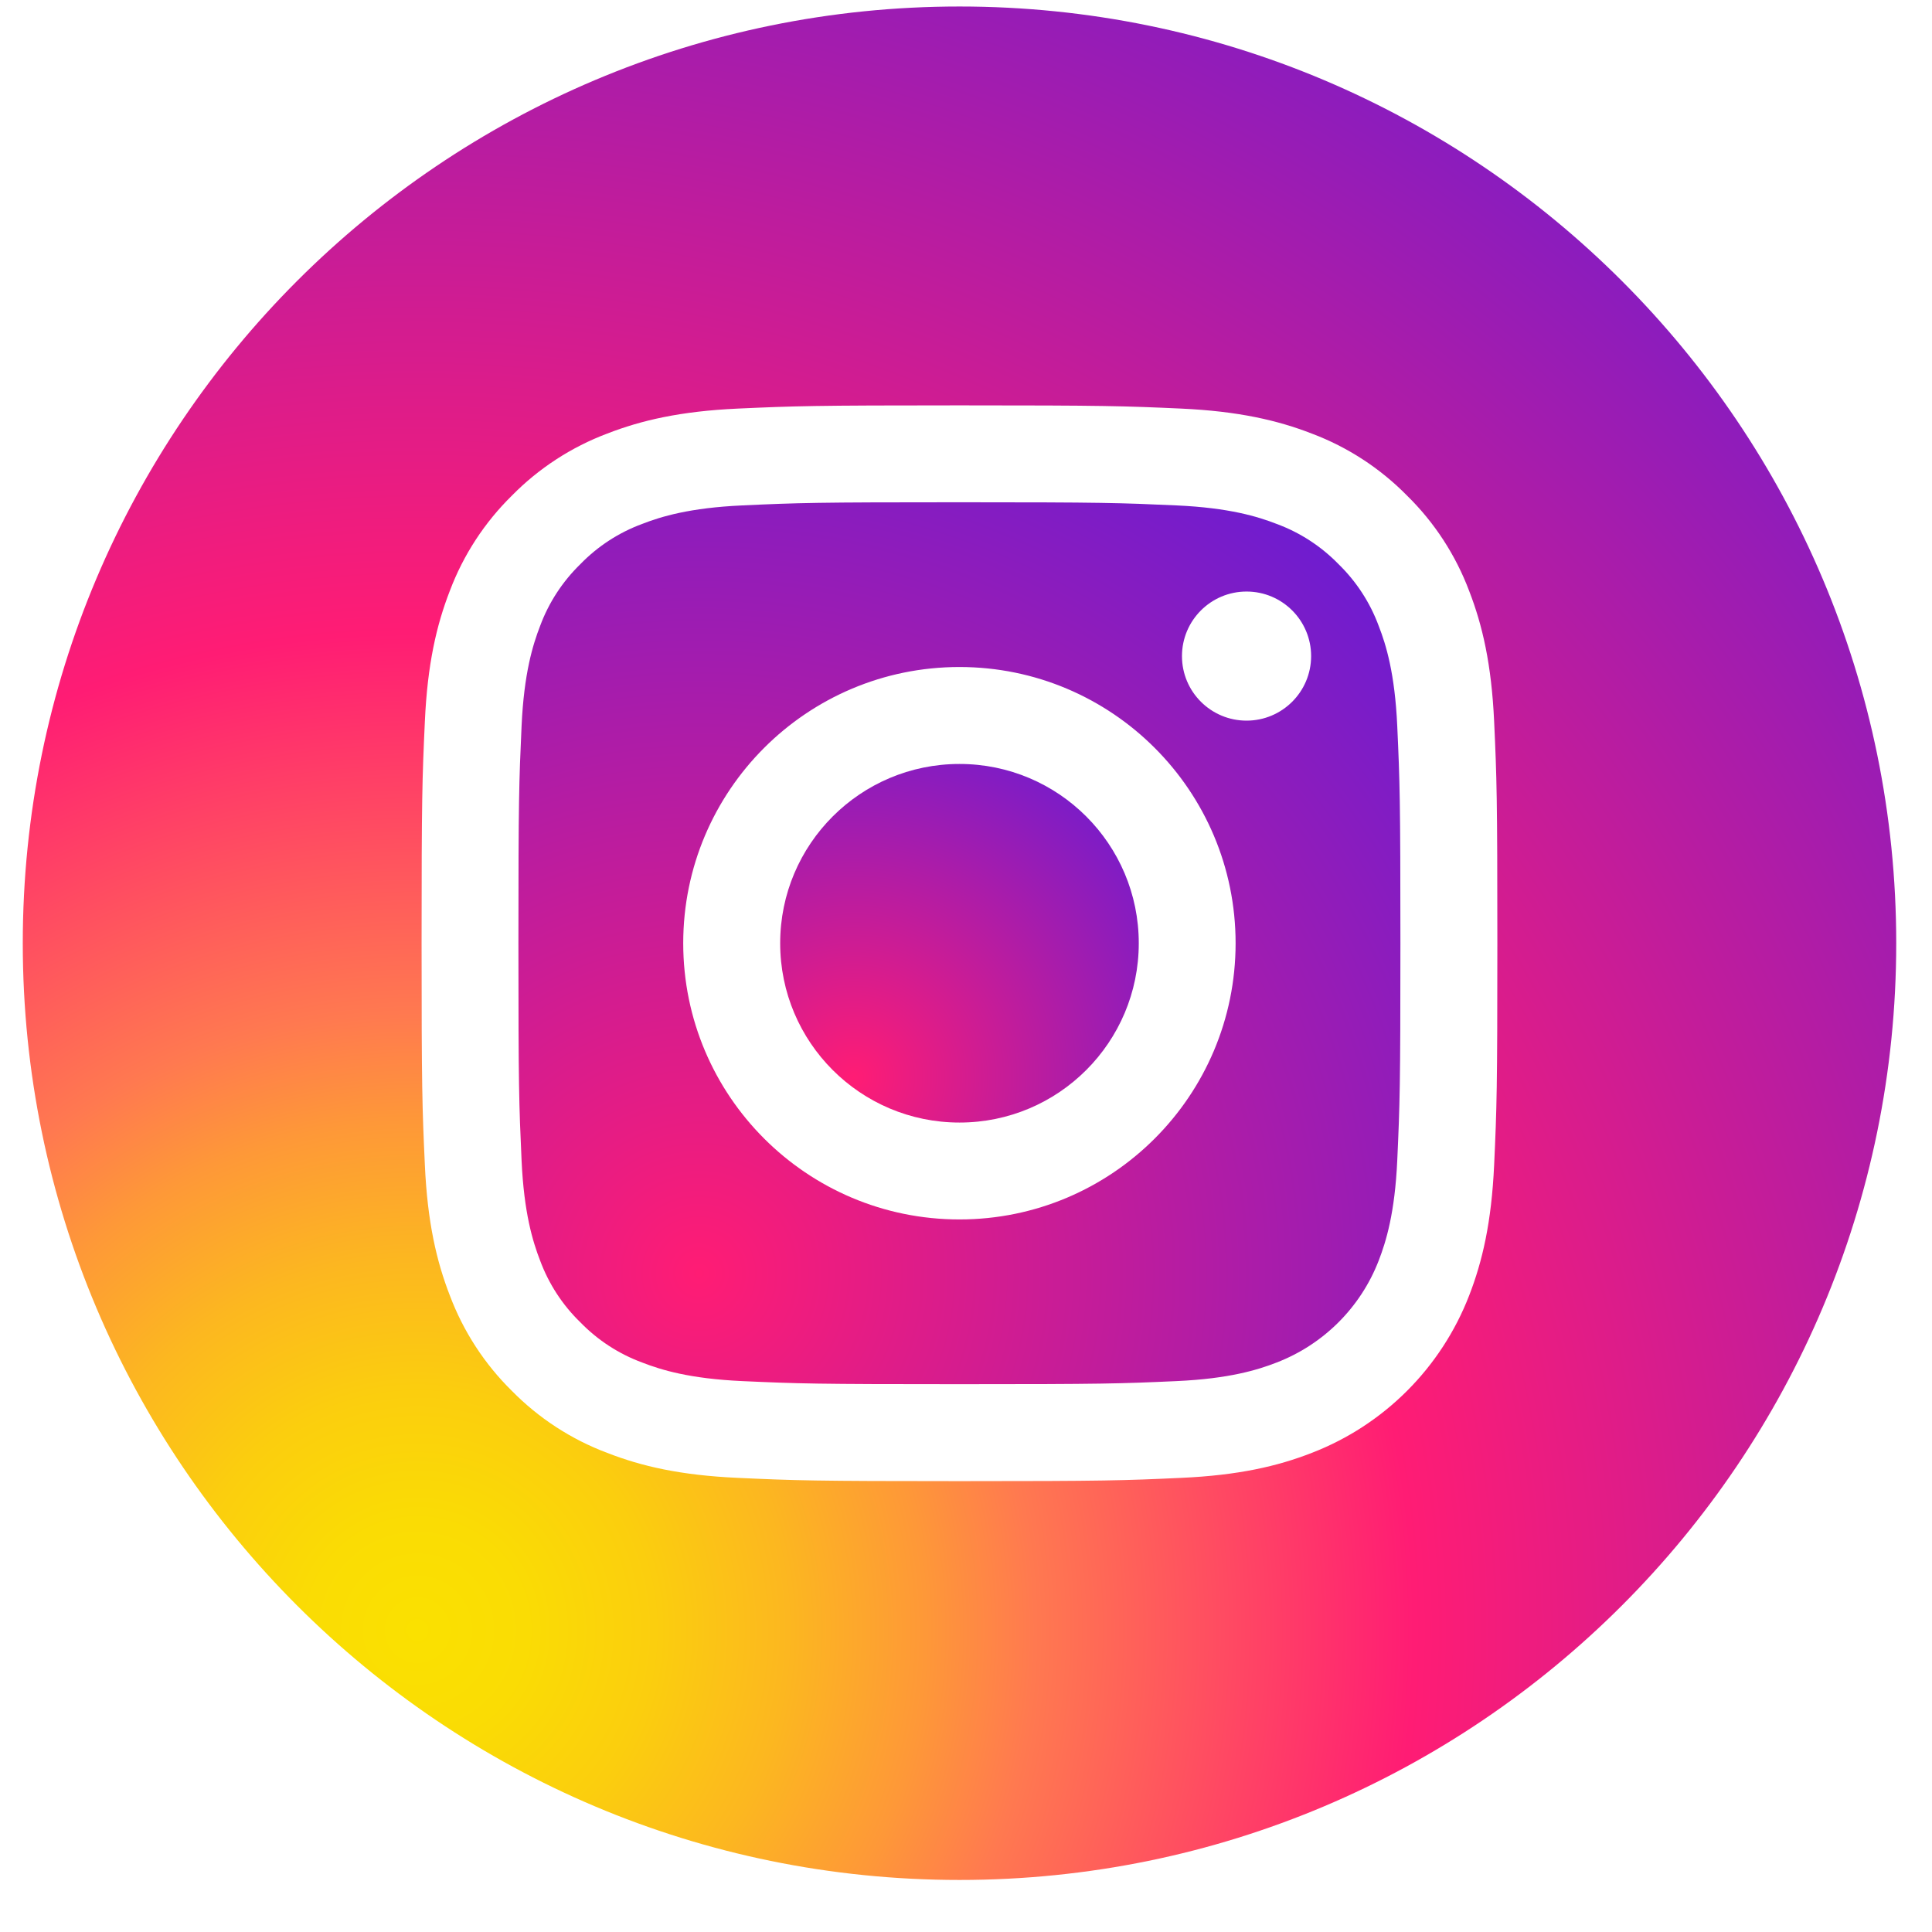
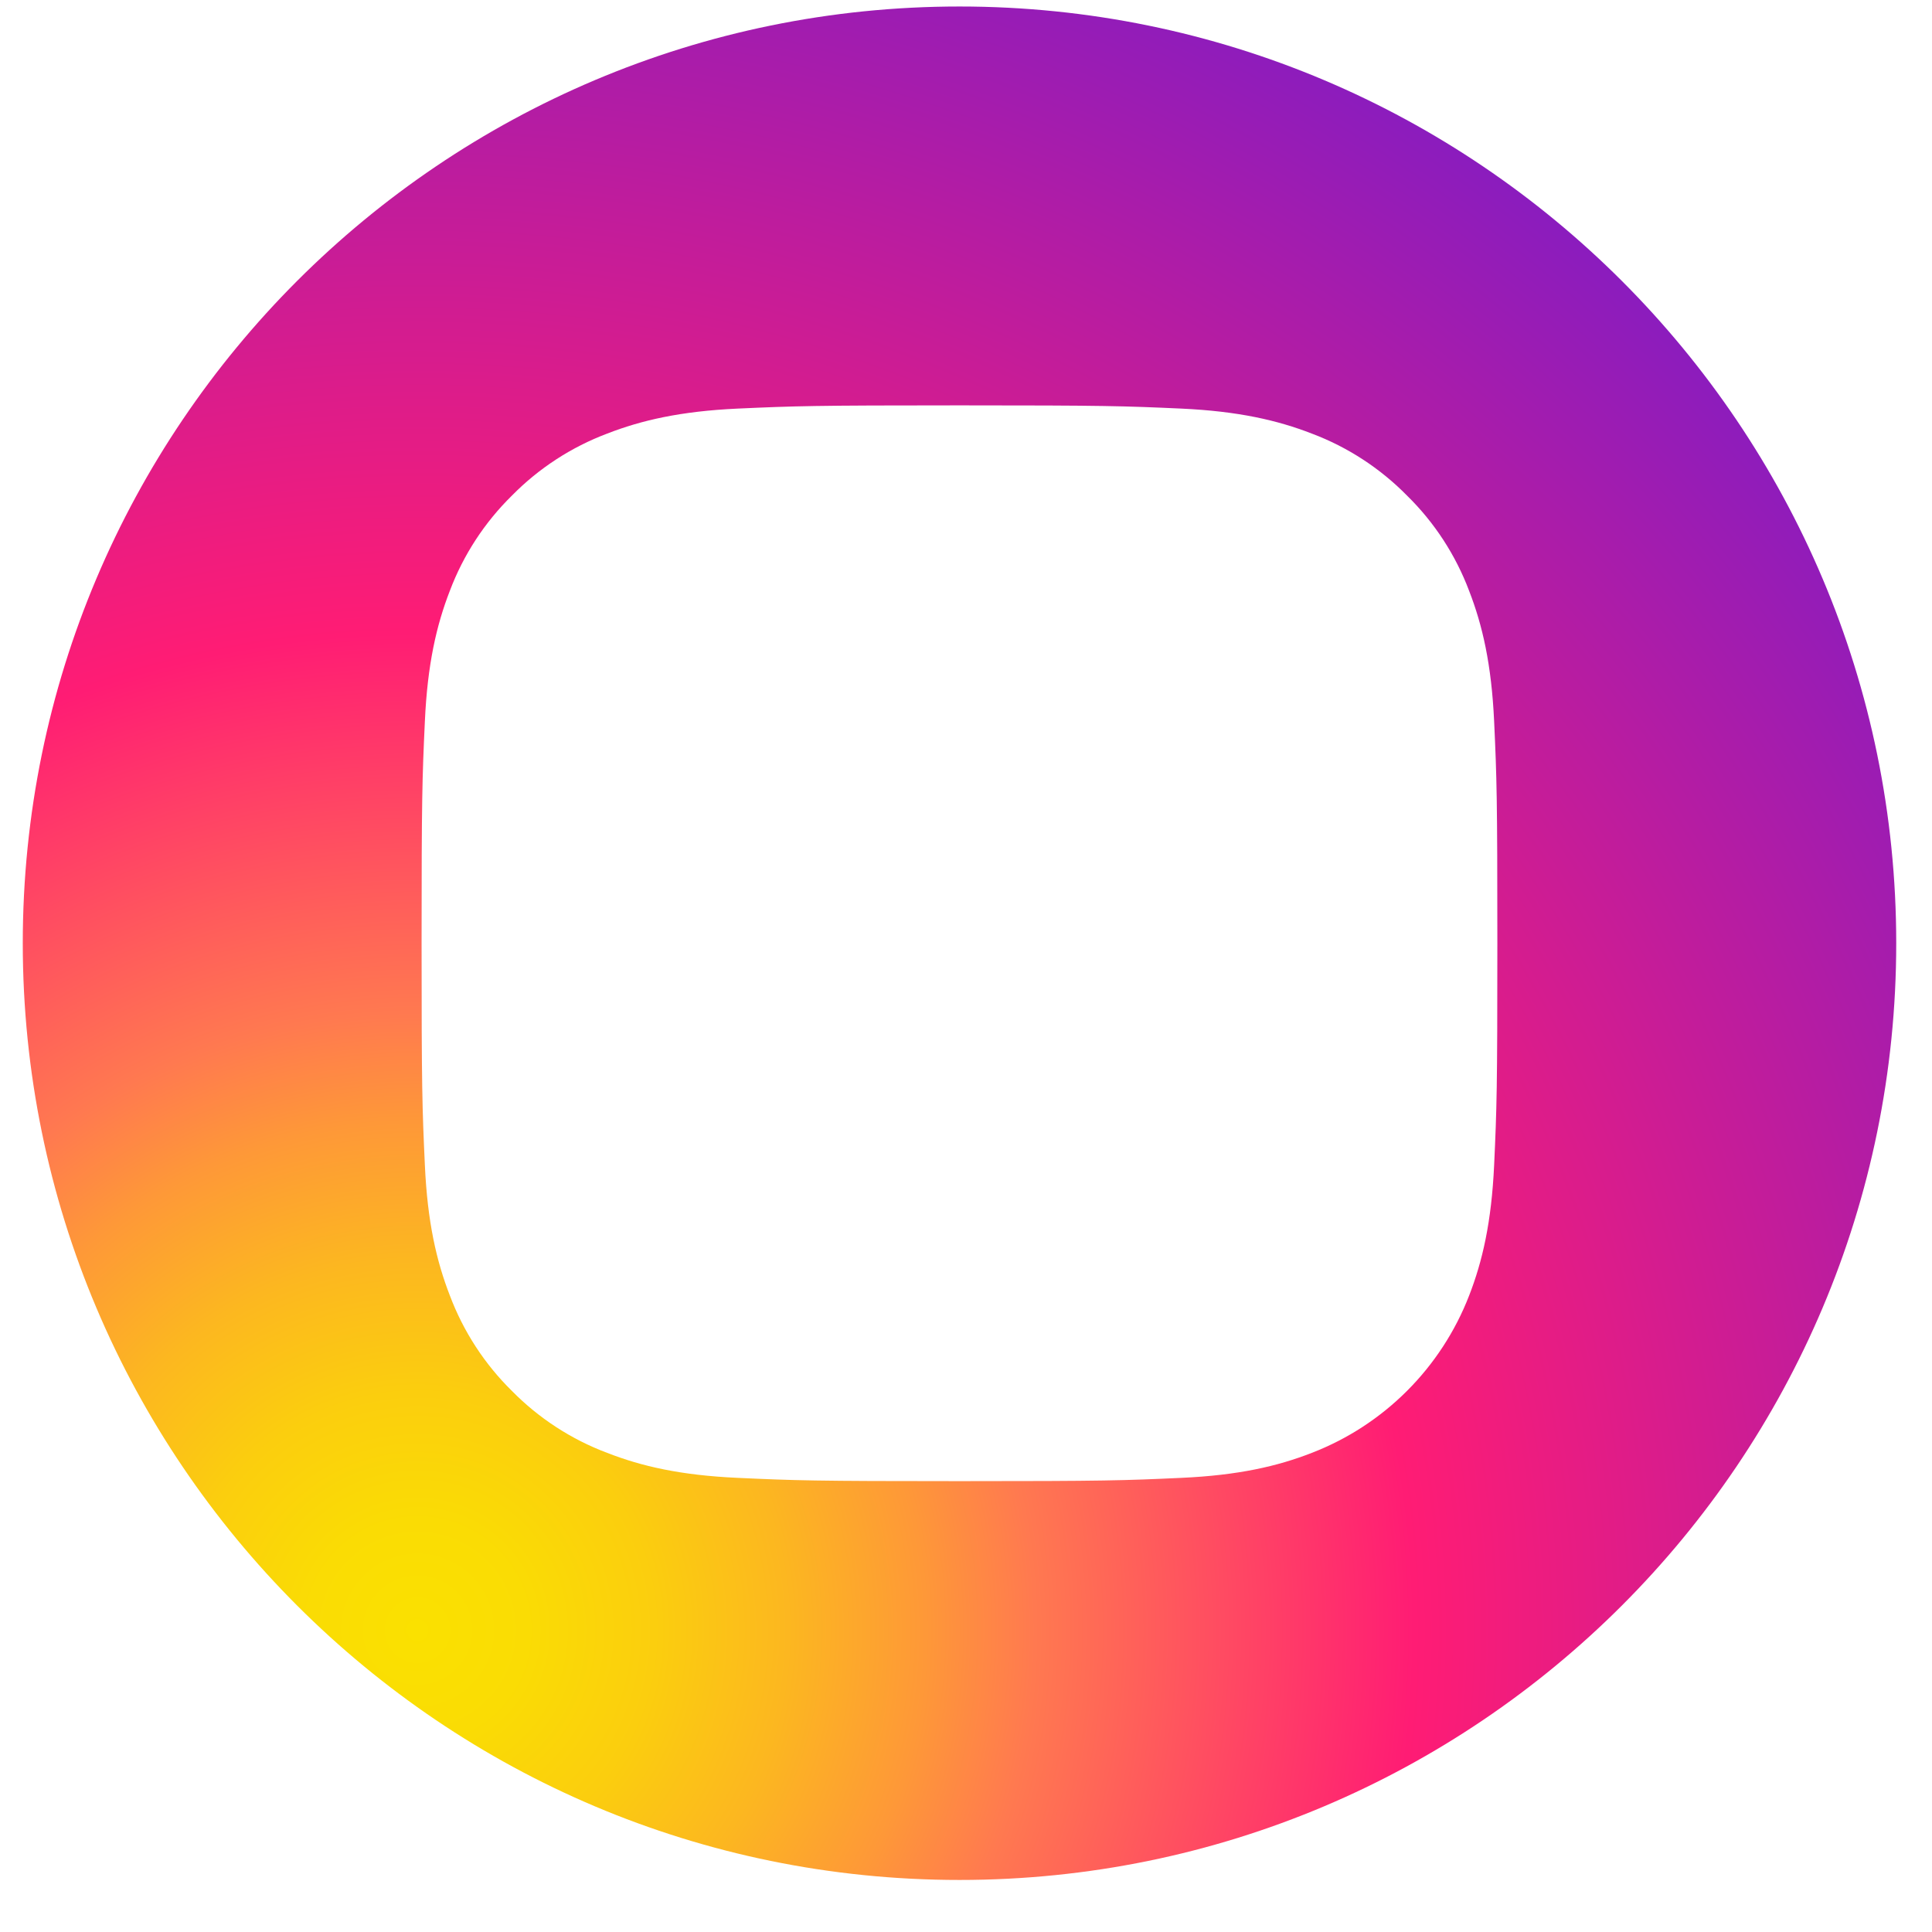
<svg xmlns="http://www.w3.org/2000/svg" width="33" height="33" viewBox="0 0 33 33" fill="none">
  <g clip-path="url(#clip0_207_1666)">
-     <path d="M19.451 16.111C19.451 17.803 18.08 19.174 16.389 19.174C14.697 19.174 13.326 17.803 13.326 16.111C13.326 14.42 14.697 13.049 16.389 13.049C18.08 13.049 19.451 14.42 19.451 16.111Z" fill="url(#paint0_radial_207_1666)" />
-     <path d="M23.55 10.693C23.403 10.294 23.168 9.933 22.863 9.636C22.566 9.331 22.205 9.096 21.806 8.949C21.482 8.823 20.996 8.674 20.1 8.633C19.131 8.589 18.841 8.579 16.388 8.579C13.934 8.579 13.644 8.588 12.675 8.633C11.779 8.674 11.293 8.823 10.969 8.949C10.57 9.096 10.209 9.331 9.913 9.636C9.608 9.933 9.373 10.293 9.225 10.693C9.1 11.016 8.95 11.503 8.909 12.399C8.865 13.367 8.855 13.658 8.855 16.111C8.855 18.564 8.865 18.855 8.909 19.824C8.95 20.72 9.1 21.206 9.225 21.53C9.373 21.929 9.607 22.29 9.913 22.586C10.209 22.891 10.57 23.126 10.969 23.273C11.293 23.399 11.779 23.549 12.675 23.59C13.644 23.634 13.934 23.643 16.387 23.643C18.841 23.643 19.132 23.634 20.1 23.59C20.996 23.549 21.482 23.399 21.806 23.273C22.607 22.964 23.241 22.331 23.55 21.53C23.675 21.206 23.825 20.72 23.866 19.824C23.91 18.855 23.92 18.564 23.92 16.111C23.92 13.658 23.91 13.367 23.866 12.399C23.825 11.503 23.676 11.016 23.55 10.693ZM16.388 20.829C13.782 20.829 11.67 18.717 11.67 16.111C11.67 13.505 13.782 11.393 16.388 11.393C18.993 11.393 21.105 13.505 21.105 16.111C21.105 18.717 18.993 20.829 16.388 20.829ZM21.292 12.309C20.683 12.309 20.189 11.816 20.189 11.207C20.189 10.598 20.683 10.104 21.292 10.104C21.901 10.104 22.395 10.598 22.395 11.207C22.394 11.816 21.901 12.309 21.292 12.309Z" fill="url(#paint1_radial_207_1666)" />
    <path d="M16.389 0.111C7.553 0.111 0.389 7.276 0.389 16.111C0.389 24.947 7.553 32.111 16.389 32.111C25.224 32.111 32.389 24.947 32.389 16.111C32.389 7.276 25.224 0.111 16.389 0.111ZM25.521 19.899C25.476 20.877 25.321 21.545 25.094 22.129C24.616 23.363 23.641 24.339 22.407 24.816C21.823 25.044 21.154 25.199 20.177 25.243C19.197 25.288 18.884 25.299 16.389 25.299C13.894 25.299 13.581 25.288 12.601 25.243C11.623 25.199 10.955 25.044 10.371 24.816C9.758 24.586 9.202 24.224 8.743 23.757C8.276 23.298 7.915 22.742 7.684 22.129C7.457 21.545 7.301 20.877 7.257 19.899C7.212 18.919 7.201 18.606 7.201 16.111C7.201 13.616 7.212 13.303 7.257 12.323C7.301 11.345 7.456 10.678 7.683 10.093C7.914 9.48 8.276 8.925 8.743 8.466C9.202 7.999 9.758 7.637 10.371 7.406C10.955 7.179 11.623 7.024 12.601 6.979C13.581 6.935 13.894 6.924 16.389 6.924C18.884 6.924 19.197 6.935 20.177 6.979C21.154 7.024 21.822 7.179 22.407 7.406C23.02 7.637 23.575 7.999 24.034 8.466C24.502 8.925 24.863 9.48 25.094 10.093C25.321 10.678 25.476 11.345 25.521 12.323C25.566 13.303 25.576 13.616 25.576 16.111C25.576 18.606 25.566 18.919 25.521 19.899Z" fill="url(#paint2_radial_207_1666)" />
  </g>
  <defs>
    <radialGradient id="paint0_radial_207_1666" cx="0" cy="0" r="1" gradientUnits="userSpaceOnUse" gradientTransform="translate(14.582 18.402) scale(6.755)">
      <stop stop-color="#FF1C74" />
      <stop offset="1" stop-color="#6C1CD1" />
    </radialGradient>
    <radialGradient id="paint1_radial_207_1666" cx="0" cy="0" r="1" gradientUnits="userSpaceOnUse" gradientTransform="translate(11.944 21.744) scale(16.613)">
      <stop stop-color="#FF1C74" />
      <stop offset="1" stop-color="#6C1CD1" />
    </radialGradient>
    <radialGradient id="paint2_radial_207_1666" cx="0" cy="0" r="1" gradientUnits="userSpaceOnUse" gradientTransform="translate(6.948 28.077) scale(35.29)">
      <stop stop-color="#FAE100" />
      <stop offset="0.054" stop-color="#FADC04" />
      <stop offset="0.117" stop-color="#FBCE0E" />
      <stop offset="0.183" stop-color="#FCB720" />
      <stop offset="0.251" stop-color="#FE9838" />
      <stop offset="0.305" stop-color="#FF7950" />
      <stop offset="0.492" stop-color="#FF1C74" />
      <stop offset="1" stop-color="#6C1CD1" />
    </radialGradient>
    <clipPath id="clip0_207_1666">
      <rect width="32" height="32" fill="white" transform="translate(0.389 0.111)" />
    </clipPath>
  </defs>
</svg>